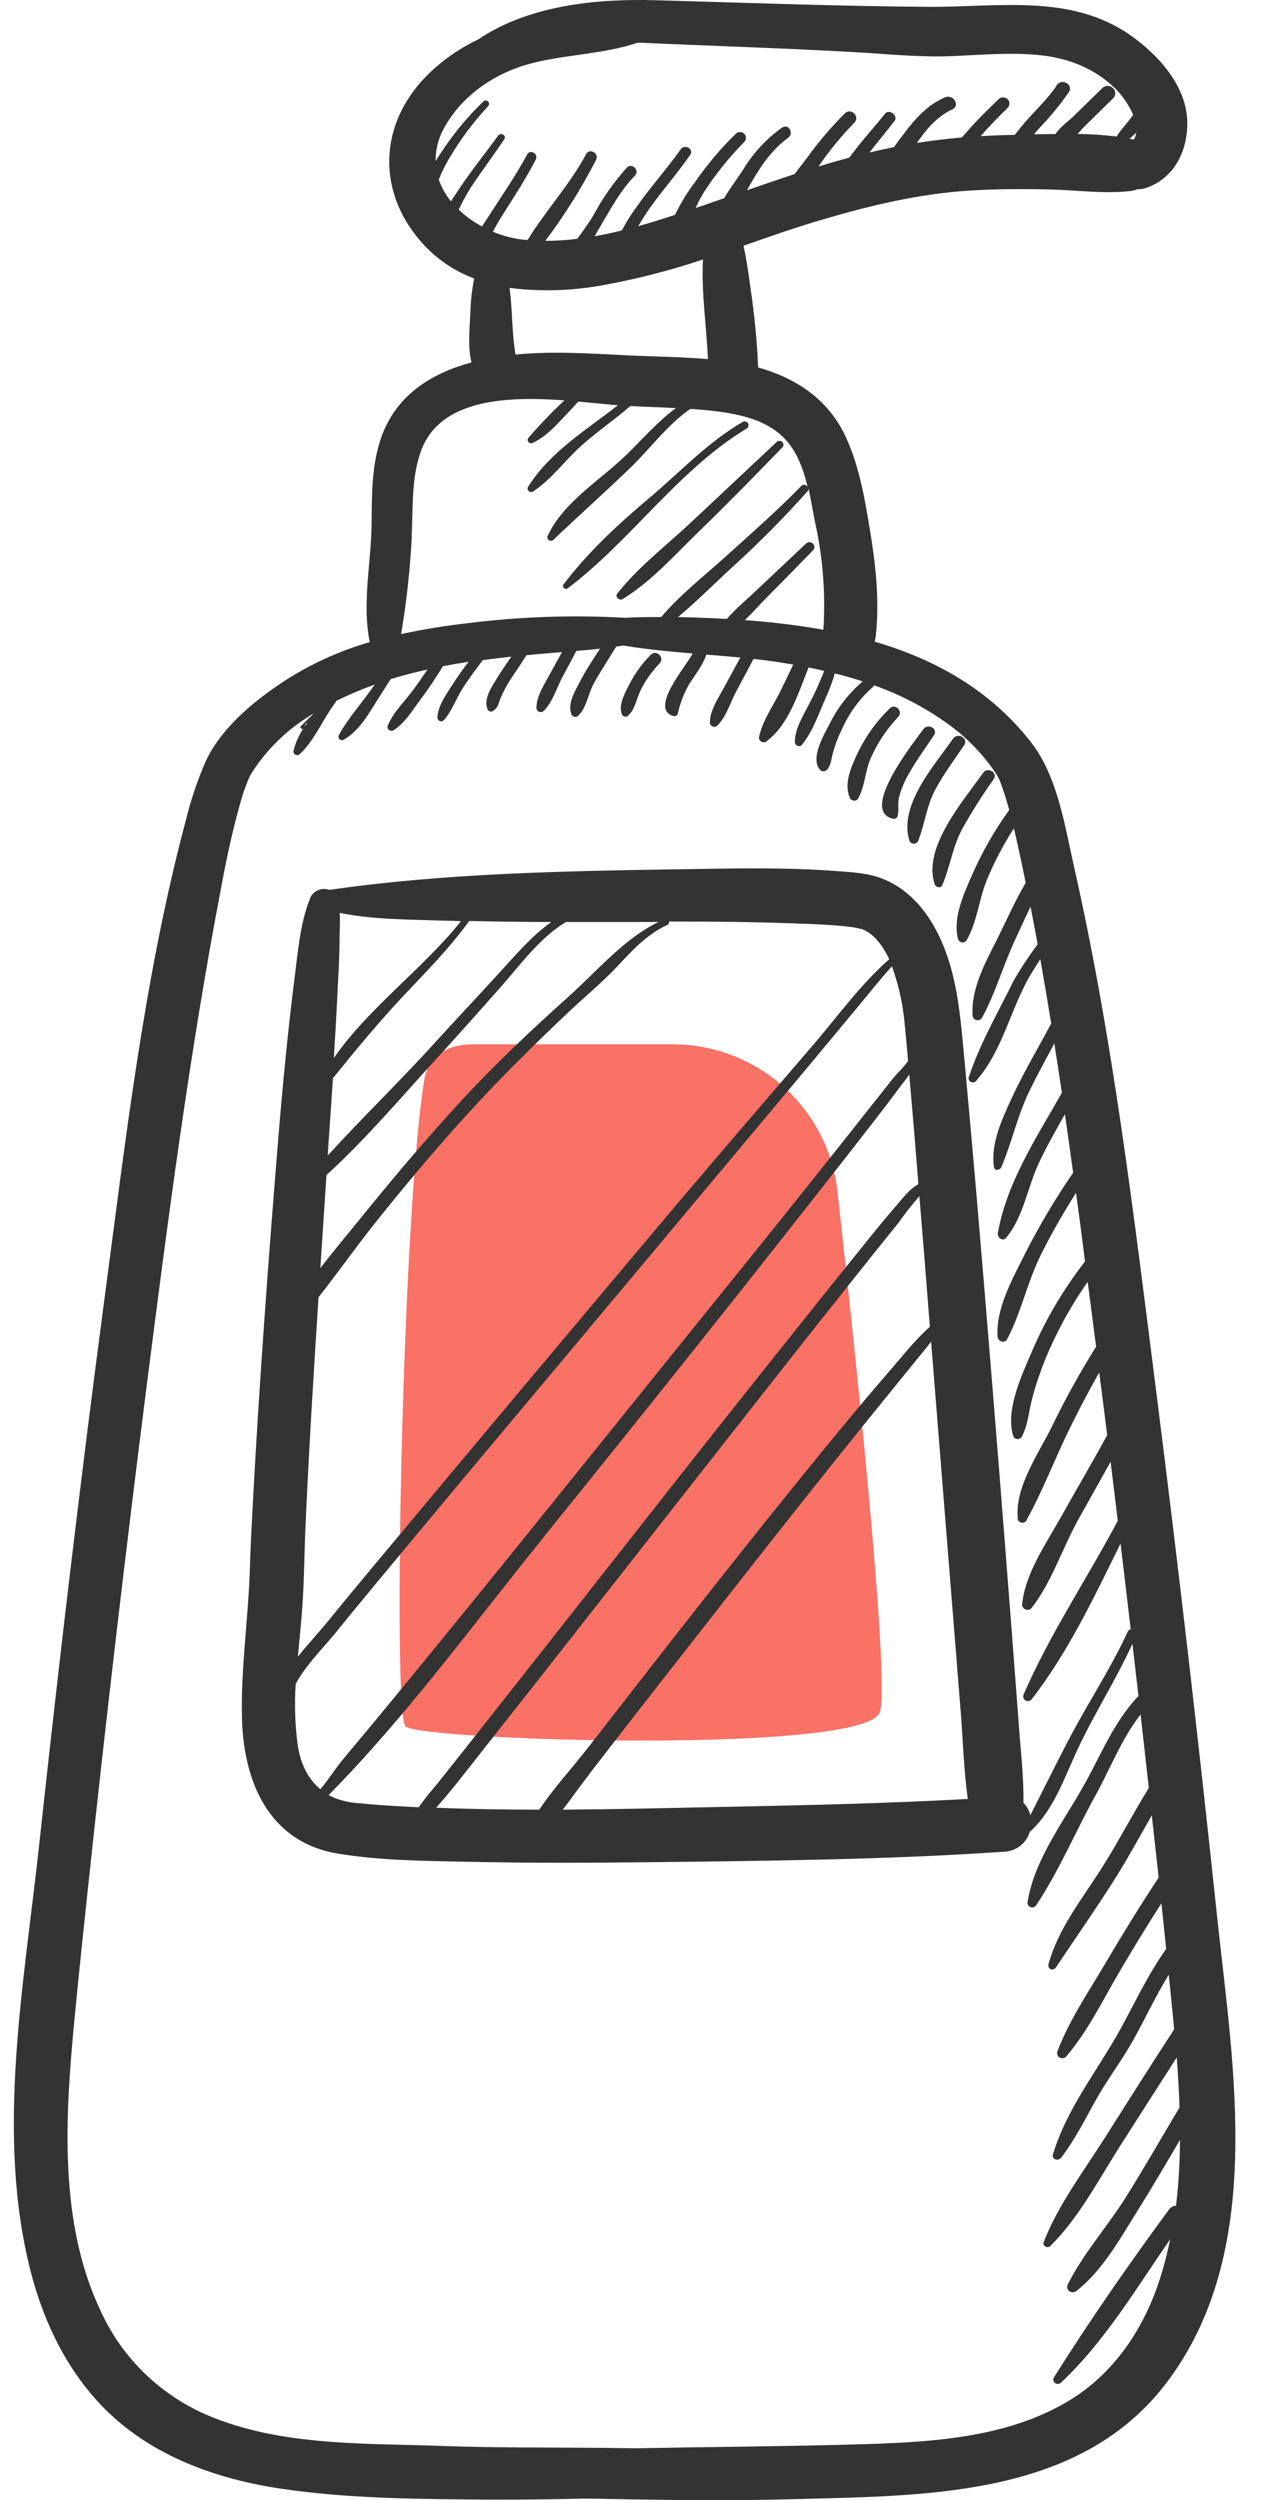
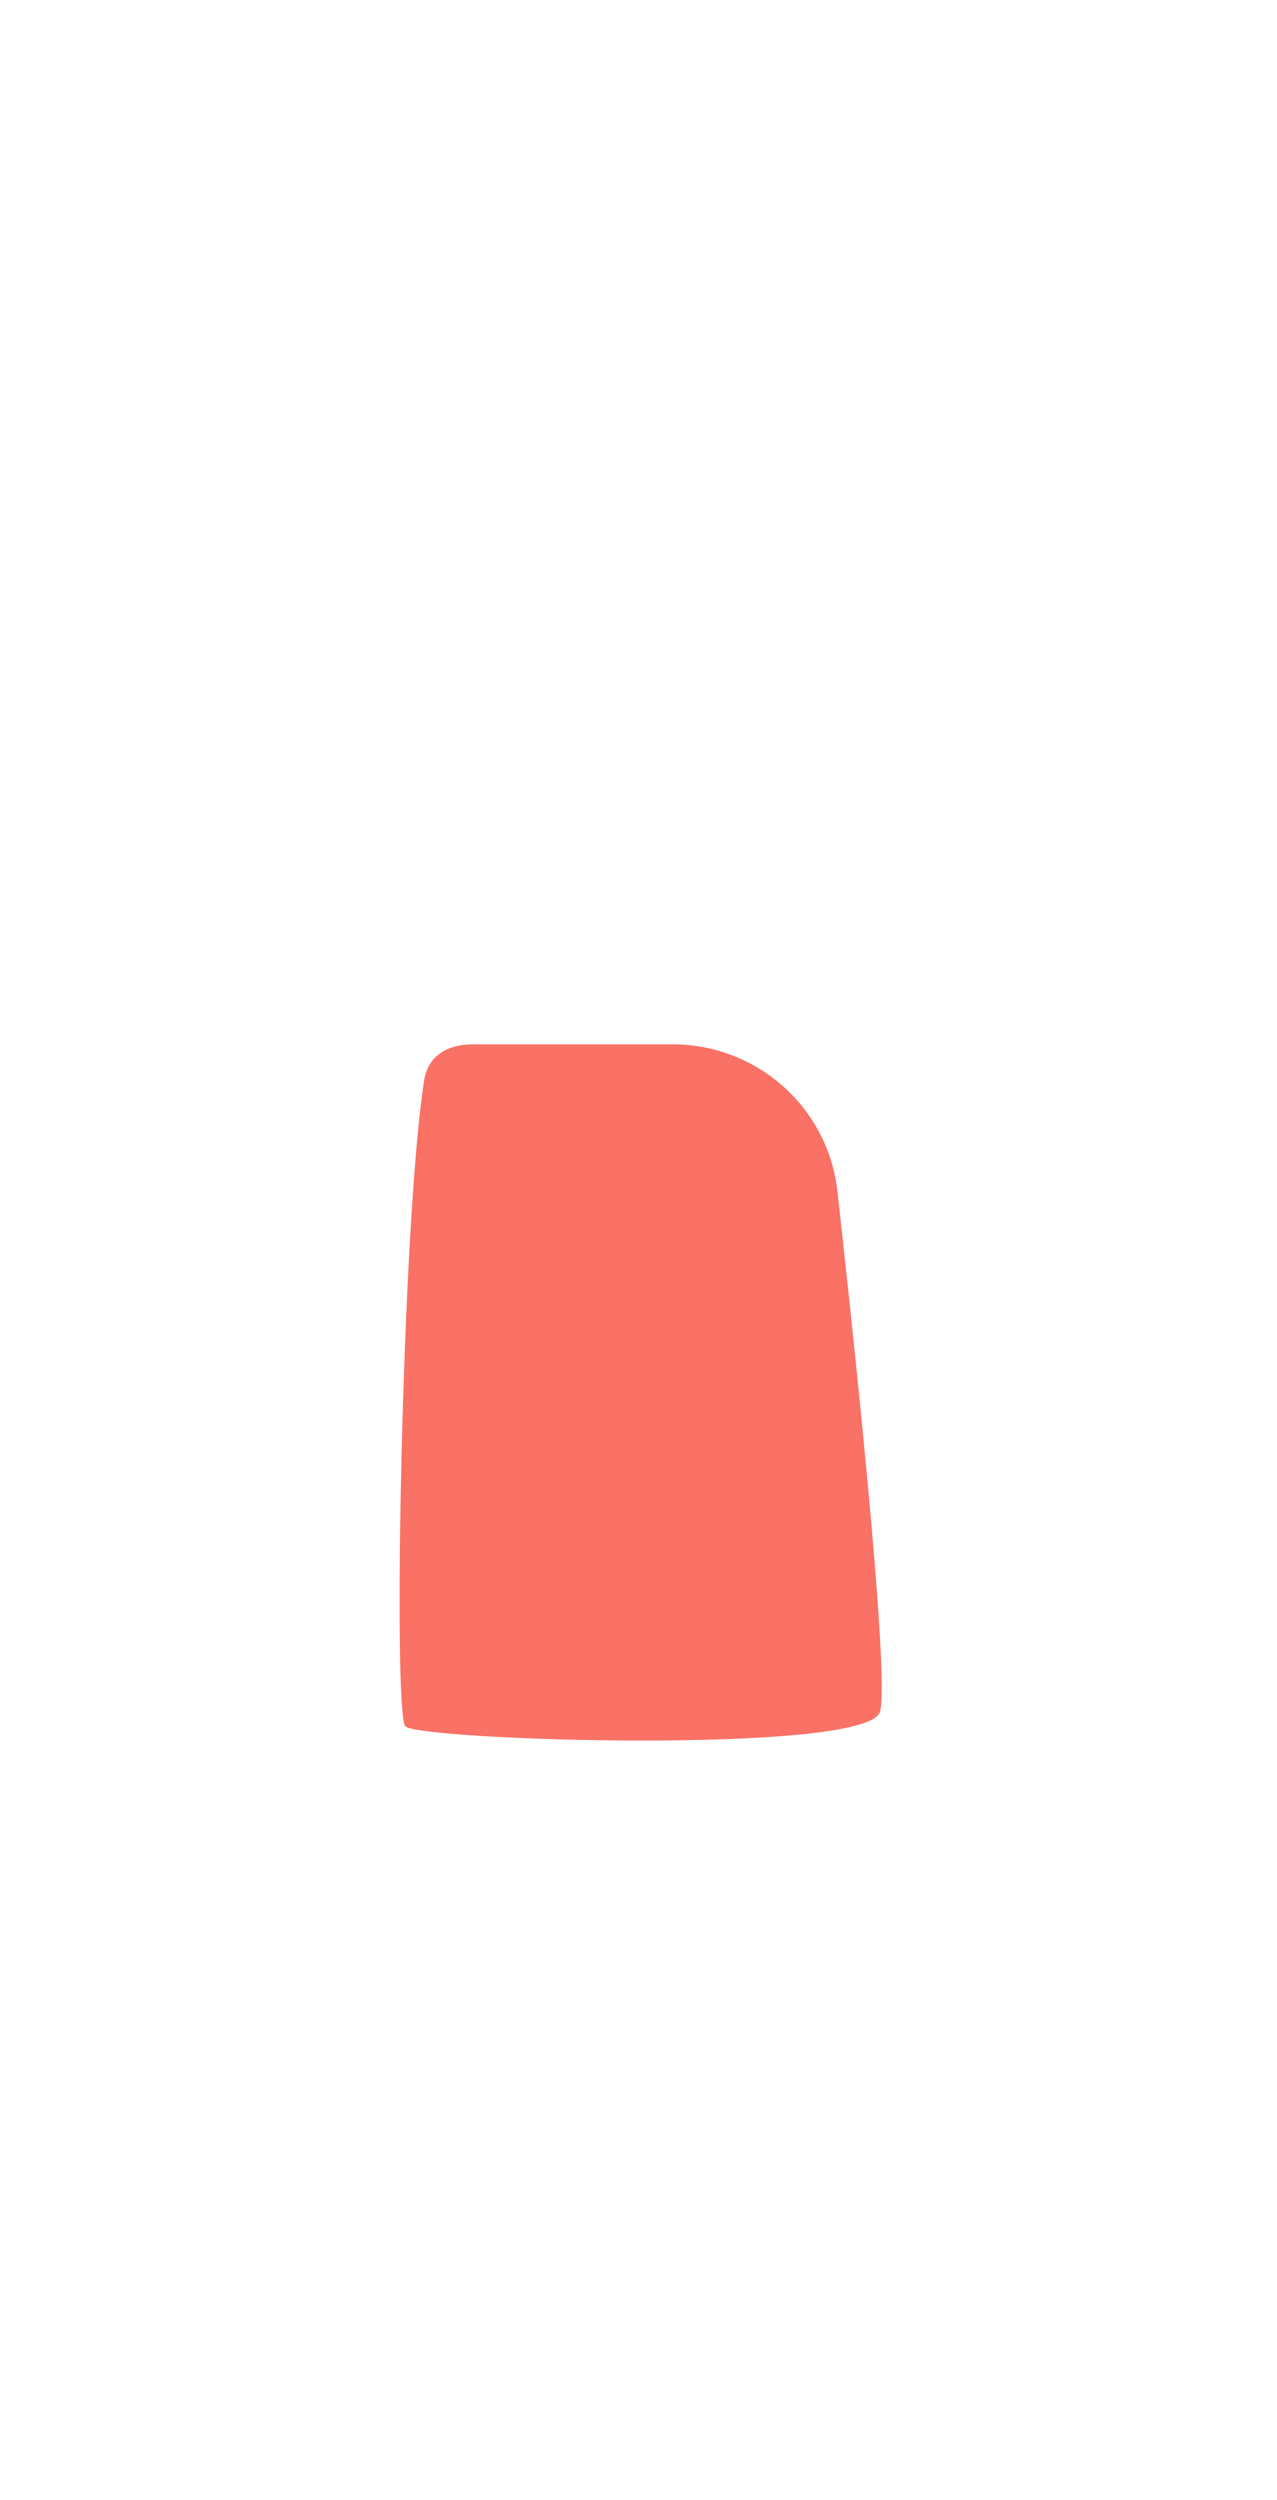
<svg xmlns="http://www.w3.org/2000/svg" width="23" height="45" viewBox="0 0 23 45" fill="none">
  <g clipPath="url(#clip0_585_30589)">
    <path d="M12.114 18.797H8.517C8.069 18.797 7.712 18.994 7.641 19.436C7.241 21.933 7.07 30.851 7.302 31.073C7.569 31.328 15.58 31.584 15.847 30.817C16.018 30.327 15.518 25.341 15.083 21.443C14.915 19.933 13.634 18.797 12.114 18.797Z" fill="#FA7166" />
-     <path d="M11.116 10.686C11.071 10.744 11.158 10.818 11.215 10.783C11.746 10.456 12.187 9.954 12.631 9.524C13.129 9.043 13.61 8.547 14.093 8.051C14.105 8.038 14.111 8.021 14.111 8.003C14.11 7.985 14.103 7.968 14.09 7.955C14.077 7.943 14.06 7.935 14.042 7.935C14.024 7.934 14.006 7.94 13.992 7.952C13.487 8.425 12.982 8.899 12.477 9.373C12.026 9.8 11.498 10.198 11.116 10.686ZM10.221 10.592C11.369 9.729 12.207 8.463 13.452 7.711C13.466 7.701 13.477 7.686 13.48 7.669C13.484 7.652 13.481 7.634 13.472 7.619C13.463 7.604 13.449 7.593 13.432 7.588C13.415 7.583 13.396 7.584 13.38 7.592C12.75 7.957 12.255 8.491 11.704 8.955C11.135 9.434 10.598 9.929 10.148 10.52C10.116 10.561 10.179 10.623 10.221 10.59V10.592ZM16.082 14.736C16.1 14.741 16.119 14.738 16.135 14.729C16.151 14.72 16.163 14.706 16.168 14.688C16.192 14.586 16.168 14.479 16.187 14.376C16.224 14.216 16.287 14.064 16.372 13.923C16.505 13.683 16.669 13.462 16.822 13.233C16.901 13.116 16.712 13.012 16.631 13.124C16.487 13.325 15.466 14.597 16.082 14.736ZM15.461 14.363C15.579 14.145 15.582 13.875 15.684 13.644C15.804 13.371 15.972 13.121 16.178 12.903C16.272 12.802 16.123 12.651 16.024 12.752C15.779 12.99 15.58 13.27 15.436 13.577C15.325 13.816 15.196 14.109 15.308 14.363C15.315 14.377 15.325 14.389 15.339 14.398C15.352 14.406 15.367 14.411 15.383 14.412C15.399 14.412 15.415 14.408 15.429 14.4C15.443 14.392 15.454 14.381 15.461 14.367V14.363ZM11.318 12.876C11.439 12.766 11.467 12.566 11.538 12.424C11.626 12.246 11.741 12.083 11.88 11.94C11.98 11.838 11.822 11.683 11.721 11.785C11.567 11.94 11.438 12.118 11.338 12.311C11.26 12.465 11.14 12.673 11.196 12.846C11.199 12.858 11.206 12.87 11.215 12.879C11.224 12.887 11.235 12.894 11.248 12.897C11.26 12.9 11.273 12.9 11.286 12.896C11.298 12.893 11.309 12.886 11.318 12.876ZM16.836 15.917C16.853 15.97 16.944 15.996 16.97 15.935C17.113 15.599 17.154 15.256 17.326 14.928C17.5 14.616 17.691 14.314 17.898 14.023C17.978 13.904 17.785 13.796 17.705 13.912C17.353 14.415 16.61 15.257 16.836 15.917ZM16.378 15.13C16.384 15.146 16.395 15.16 16.41 15.17C16.424 15.18 16.441 15.185 16.459 15.185C16.477 15.185 16.494 15.18 16.508 15.17C16.522 15.16 16.533 15.146 16.539 15.13C16.664 14.809 16.688 14.492 16.862 14.181C17.011 13.913 17.194 13.665 17.366 13.412C17.451 13.288 17.247 13.175 17.164 13.296C16.827 13.78 16.181 14.496 16.379 15.13H16.378ZM21.919 34.476C21.589 31.342 21.225 28.21 20.829 25.08C20.427 21.924 20.053 18.734 19.35 15.625C19.184 14.895 19.053 13.985 18.579 13.372C17.841 12.419 16.846 11.869 15.753 11.549C15.763 11.518 15.769 11.486 15.773 11.454C15.841 10.831 15.778 10.21 15.677 9.593C15.585 9.028 15.487 8.427 15.249 7.899C14.939 7.198 14.347 6.808 13.655 6.614C13.634 6.124 13.586 5.635 13.512 5.15C13.48 4.909 13.446 4.663 13.391 4.423C13.87 4.255 14.349 4.087 14.834 3.946C15.69 3.694 16.558 3.489 17.452 3.431C17.933 3.4 18.416 3.399 18.898 3.41C19.379 3.42 19.887 3.494 20.365 3.438C20.407 3.433 20.449 3.422 20.488 3.405C20.546 3.408 20.605 3.398 20.659 3.377C21.173 3.193 21.404 2.674 21.383 2.163C21.357 1.576 20.932 1.072 20.483 0.725C19.378 -0.138 18.03 0.131 16.726 0.123C15.086 0.112 13.44 0.049 11.801 0.004C10.724 -0.026 9.514 0.099 8.609 0.712C8.284 0.866 7.987 1.071 7.73 1.319C6.795 2.222 6.768 3.509 7.669 4.444C7.912 4.695 8.21 4.889 8.541 5.013C8.501 5.209 8.478 5.408 8.473 5.608C8.462 5.875 8.419 6.232 8.492 6.523C7.773 6.718 7.145 7.105 6.873 7.855C6.692 8.359 6.697 8.9 6.693 9.424C6.687 10.115 6.516 10.869 6.66 11.557C6.154 11.703 5.67 11.918 5.223 12.193C4.639 12.559 3.998 13.073 3.704 13.704C3.552 14.054 3.431 14.417 3.341 14.788C2.594 17.595 2.261 20.526 1.879 23.397C1.445 26.665 1.06 29.939 0.704 33.218C0.432 35.727 -0.086 38.44 0.561 40.916C0.8 41.833 1.235 42.719 1.923 43.392C2.762 44.213 3.9 44.62 5.052 44.792C6.316 44.981 7.621 44.981 8.905 44.991C9.436 44.991 9.965 44.985 10.494 44.972C10.767 44.972 11.039 44.98 11.312 44.985C12.269 45.001 13.226 45.009 14.182 44.985C16.58 44.916 19.399 44.985 20.996 42.906C22.807 40.539 22.21 37.221 21.919 34.476ZM14.683 9.415C14.822 10.045 14.871 10.691 14.83 11.335C14.363 11.252 13.891 11.195 13.417 11.162C13.553 11.029 13.679 10.885 13.808 10.756C14.088 10.475 14.364 10.19 14.642 9.907C14.659 9.891 14.668 9.869 14.668 9.846C14.668 9.823 14.659 9.801 14.642 9.784C14.626 9.768 14.603 9.759 14.58 9.759C14.556 9.759 14.534 9.768 14.517 9.784C14.228 10.057 13.938 10.328 13.65 10.601C13.47 10.774 13.26 10.946 13.09 11.14C12.881 11.129 12.674 11.119 12.469 11.113L12.212 11.106C12.554 10.821 12.877 10.494 13.205 10.194C13.675 9.766 14.122 9.316 14.544 8.843C14.551 8.836 14.556 8.827 14.559 8.818C14.562 8.809 14.563 8.8 14.562 8.79C14.608 9.002 14.643 9.217 14.683 9.415ZM20.42 2.511C20.394 2.506 20.367 2.503 20.341 2.499C20.384 2.465 20.425 2.427 20.463 2.387C20.459 2.431 20.445 2.473 20.424 2.511L20.42 2.511ZM8.261 3.777C8.328 3.633 8.405 3.493 8.491 3.358C8.682 3.07 8.89 2.793 9.083 2.506C9.129 2.437 9.018 2.375 8.97 2.442C8.745 2.756 8.5 3.055 8.285 3.378C8.233 3.456 8.176 3.538 8.123 3.624C8.027 3.507 7.953 3.374 7.903 3.232C7.955 3.102 8.017 2.976 8.088 2.855C8.289 2.513 8.528 2.193 8.8 1.902C8.807 1.89 8.81 1.877 8.808 1.863C8.807 1.85 8.8 1.837 8.791 1.827C8.781 1.818 8.768 1.812 8.754 1.81C8.74 1.808 8.726 1.811 8.715 1.818C8.417 2.103 8.155 2.421 7.932 2.765C7.904 2.807 7.875 2.849 7.846 2.899C7.843 2.694 7.895 2.492 7.995 2.312C8.301 1.741 8.877 1.338 9.497 1.16C10.117 0.982 10.856 0.982 11.48 0.77H11.56C12.834 0.828 14.111 0.866 15.384 0.938C15.976 0.971 16.567 1.035 17.159 1.01C17.673 0.987 18.201 0.94 18.718 0.992C19.235 1.044 19.707 1.224 20.088 1.593C20.224 1.731 20.333 1.891 20.41 2.067C20.317 2.202 20.198 2.318 20.11 2.457C19.878 2.429 19.644 2.414 19.41 2.411C19.456 2.36 19.496 2.312 19.532 2.276C19.703 2.109 19.875 1.941 20.046 1.773C20.058 1.76 20.069 1.746 20.075 1.73C20.082 1.713 20.086 1.696 20.086 1.679C20.086 1.661 20.082 1.644 20.075 1.628C20.069 1.612 20.058 1.597 20.046 1.585C20.033 1.572 20.018 1.563 20.002 1.556C19.985 1.549 19.968 1.546 19.95 1.546C19.932 1.546 19.915 1.549 19.898 1.556C19.882 1.563 19.867 1.572 19.854 1.585L19.34 2.088C19.255 2.172 19.091 2.286 19.011 2.412L18.624 2.417C18.656 2.378 18.689 2.339 18.724 2.301C18.917 2.1 19.094 1.885 19.252 1.657C19.338 1.522 19.123 1.4 19.035 1.533C18.852 1.811 18.598 2.028 18.388 2.288C18.354 2.33 18.314 2.377 18.279 2.427C18.073 2.431 17.868 2.439 17.663 2.451C17.816 2.272 17.984 2.106 18.15 1.94C18.17 1.919 18.181 1.891 18.181 1.862C18.18 1.833 18.169 1.805 18.148 1.784C18.127 1.764 18.098 1.752 18.069 1.752C18.039 1.751 18.011 1.762 17.989 1.782C17.802 1.963 17.612 2.145 17.441 2.342C17.407 2.382 17.365 2.426 17.323 2.474C17.052 2.498 16.783 2.53 16.515 2.573C16.679 2.33 16.879 2.095 17.15 1.97C17.302 1.9 17.17 1.69 17.021 1.752C16.707 1.884 16.473 2.148 16.276 2.412C16.231 2.471 16.165 2.554 16.104 2.647C15.955 2.677 15.807 2.71 15.66 2.745C15.806 2.553 15.964 2.37 16.11 2.179C16.185 2.082 16.014 1.951 15.939 2.048C15.768 2.265 15.578 2.468 15.409 2.691C15.375 2.736 15.335 2.785 15.296 2.837C15.111 2.887 14.926 2.94 14.743 2.996C14.934 2.715 15.149 2.452 15.388 2.209C15.496 2.098 15.326 1.931 15.216 2.041C14.971 2.286 14.746 2.55 14.543 2.83C14.473 2.925 14.39 3.027 14.312 3.133C14.025 3.227 13.74 3.325 13.456 3.424C13.47 3.394 13.485 3.367 13.5 3.34C13.685 3.018 13.887 2.703 14.196 2.48C14.306 2.396 14.202 2.218 14.085 2.297C13.802 2.499 13.564 2.756 13.386 3.052C13.286 3.205 13.148 3.388 13.043 3.567C12.872 3.627 12.701 3.687 12.529 3.744C12.575 3.641 12.627 3.541 12.687 3.445C12.897 3.124 13.138 2.825 13.409 2.551C13.427 2.531 13.437 2.505 13.436 2.478C13.435 2.451 13.424 2.426 13.404 2.407C13.385 2.388 13.359 2.377 13.331 2.376C13.304 2.376 13.277 2.385 13.257 2.403C12.982 2.671 12.734 2.965 12.517 3.279C12.377 3.463 12.257 3.66 12.158 3.867C11.942 3.938 11.721 4.008 11.496 4.071C11.574 3.935 11.659 3.804 11.753 3.677C11.973 3.376 12.219 3.094 12.431 2.788C12.505 2.682 12.331 2.584 12.26 2.688C12.012 3.039 11.721 3.359 11.475 3.711C11.372 3.849 11.28 3.995 11.201 4.147C11.039 4.188 10.874 4.224 10.71 4.252C10.739 4.201 10.766 4.152 10.795 4.105C10.99 3.777 11.169 3.434 11.437 3.16C11.528 3.065 11.382 2.922 11.29 3.017C11.056 3.277 10.855 3.563 10.691 3.87C10.605 4.015 10.5 4.156 10.398 4.298C10.207 4.323 10.014 4.335 9.822 4.335C10.168 3.875 10.474 3.387 10.736 2.877C10.796 2.761 10.619 2.657 10.557 2.774C10.267 3.316 9.827 3.793 9.502 4.32L9.417 4.313C9.231 4.291 9.05 4.243 8.878 4.171C8.93 4.073 8.984 3.976 9.043 3.884C9.254 3.548 9.472 3.221 9.65 2.87C9.702 2.769 9.549 2.679 9.494 2.781C9.285 3.169 9.034 3.53 8.795 3.901L8.681 4.076C8.529 3.995 8.389 3.895 8.265 3.776L8.261 3.777ZM12.746 6.463C12.279 6.423 11.809 6.42 11.341 6.398C10.656 6.365 9.971 6.314 9.286 6.382C9.216 5.994 9.233 5.578 9.177 5.182C9.743 5.253 10.316 5.235 10.877 5.13C11.482 5.019 12.079 4.866 12.662 4.67C12.628 5.256 12.727 5.889 12.75 6.459L12.746 6.463ZM7.413 9.659C7.444 9.139 7.402 8.602 7.588 8.103C7.938 7.172 9.152 7.132 10.166 7.206C9.938 7.418 9.723 7.643 9.52 7.878C9.51 7.888 9.504 7.902 9.504 7.916C9.503 7.93 9.507 7.944 9.516 7.955C9.525 7.967 9.538 7.974 9.552 7.977C9.566 7.98 9.581 7.978 9.594 7.971C9.851 7.854 10.04 7.627 10.229 7.43C10.292 7.364 10.354 7.296 10.416 7.228C10.643 7.248 10.854 7.271 11.036 7.287L11.13 7.293C10.55 7.748 9.916 8.123 9.508 8.766C9.503 8.778 9.501 8.791 9.503 8.804C9.505 8.816 9.511 8.828 9.521 8.837C9.53 8.847 9.542 8.853 9.555 8.855C9.569 8.857 9.582 8.855 9.594 8.85C9.936 8.631 10.175 8.283 10.478 8.016C10.758 7.764 11.071 7.554 11.353 7.308C11.626 7.323 11.9 7.331 12.173 7.345C11.842 7.59 11.566 7.911 11.274 8.194C10.799 8.653 10.15 9.034 9.865 9.642C9.858 9.655 9.856 9.67 9.859 9.685C9.862 9.699 9.871 9.712 9.882 9.721C9.894 9.73 9.909 9.734 9.924 9.734C9.939 9.733 9.954 9.728 9.965 9.718C10.433 9.272 10.92 8.84 11.384 8.39C11.726 8.054 12.034 7.634 12.434 7.36C12.589 7.37 12.743 7.383 12.898 7.403C13.326 7.455 13.789 7.558 14.104 7.866C14.349 8.106 14.47 8.44 14.55 8.782C14.548 8.769 14.543 8.758 14.534 8.748C14.526 8.739 14.515 8.732 14.503 8.728C14.491 8.725 14.477 8.725 14.465 8.728C14.453 8.731 14.442 8.737 14.433 8.746C13.989 9.201 13.511 9.619 13.04 10.044C12.659 10.386 12.24 10.716 11.909 11.106C11.694 11.106 11.481 11.106 11.266 11.12C10.304 11.065 9.339 11.099 8.383 11.222C7.994 11.266 7.607 11.33 7.225 11.413C7.323 10.831 7.388 10.23 7.417 9.655L7.413 9.659ZM21.178 39.7C21.153 39.702 21.129 39.71 21.108 39.722C21.087 39.734 21.068 39.751 21.054 39.77C20.332 40.753 19.627 41.765 18.981 42.792C18.972 42.809 18.969 42.828 18.973 42.846C18.977 42.864 18.988 42.881 19.003 42.892C19.018 42.903 19.037 42.909 19.055 42.908C19.075 42.907 19.093 42.9 19.107 42.887C19.9 42.144 20.459 41.194 21.076 40.305C21.022 40.571 20.952 40.834 20.866 41.092C20.578 41.944 20.056 42.719 19.269 43.2C18.105 43.91 16.665 43.962 15.335 43.999C14.041 44.034 12.745 44.042 11.45 44.066L10.75 44.058C9.837 44.05 8.923 44.058 8.01 44.026C6.579 43.971 5.065 44.039 3.722 43.465C2.877 43.097 2.2 42.437 1.82 41.61C1.05 40.003 1.176 38.079 1.34 36.362C1.415 35.578 1.497 34.795 1.581 34.011C1.904 30.985 2.258 27.961 2.642 24.942C3.024 21.956 3.412 18.962 3.978 16.002C4.063 15.537 4.161 15.071 4.284 14.614C4.327 14.455 4.37 14.297 4.428 14.142C4.448 14.088 4.484 14.008 4.471 14.032C4.49 13.991 4.511 13.948 4.534 13.911C4.814 13.473 5.195 13.107 5.647 12.842L5.635 12.857L5.42 13.069C5.416 13.073 5.413 13.078 5.412 13.083C5.411 13.089 5.411 13.095 5.414 13.1C5.416 13.105 5.419 13.11 5.424 13.113C5.429 13.116 5.434 13.118 5.44 13.118H5.458C5.381 13.239 5.323 13.371 5.287 13.509C5.283 13.523 5.285 13.538 5.29 13.551C5.296 13.564 5.306 13.575 5.319 13.582C5.331 13.589 5.346 13.592 5.36 13.591C5.375 13.589 5.388 13.583 5.399 13.573C5.636 13.355 5.778 13.032 5.956 12.766C5.992 12.714 6.027 12.662 6.063 12.611C6.286 12.502 6.515 12.405 6.748 12.322L6.727 12.352C6.525 12.645 6.272 12.922 6.103 13.232C6.097 13.244 6.095 13.257 6.097 13.27C6.1 13.283 6.106 13.295 6.115 13.304C6.125 13.313 6.137 13.319 6.15 13.321C6.163 13.324 6.176 13.322 6.188 13.316C6.463 13.158 6.626 12.873 6.788 12.614C6.873 12.482 6.952 12.351 7.038 12.223C7.256 12.156 7.477 12.099 7.7 12.05C7.608 12.186 7.514 12.321 7.415 12.453C7.266 12.65 7.072 12.835 6.981 13.069C6.978 13.082 6.979 13.095 6.984 13.108C6.988 13.121 6.996 13.132 7.007 13.14C7.018 13.149 7.032 13.153 7.045 13.154C7.059 13.155 7.073 13.152 7.085 13.146C7.292 13.016 7.428 12.785 7.574 12.591C7.72 12.397 7.851 12.195 7.978 11.991C8.131 11.962 8.285 11.935 8.439 11.911C8.336 12.047 8.236 12.185 8.144 12.331C8.032 12.505 7.887 12.704 7.878 12.918C7.878 12.931 7.883 12.943 7.89 12.954C7.897 12.964 7.908 12.973 7.92 12.977C7.932 12.982 7.945 12.984 7.958 12.981C7.97 12.979 7.982 12.973 7.992 12.964C8.138 12.807 8.213 12.577 8.329 12.395C8.446 12.212 8.569 12.049 8.696 11.881C8.867 11.858 9.038 11.837 9.209 11.819C9.124 11.947 9.032 12.071 8.953 12.204C8.856 12.362 8.696 12.593 8.786 12.776C8.791 12.784 8.798 12.791 8.807 12.797C8.815 12.802 8.825 12.806 8.835 12.807C8.845 12.808 8.855 12.807 8.865 12.804C8.875 12.801 8.884 12.796 8.891 12.789C8.977 12.726 8.977 12.665 9.013 12.571C9.064 12.45 9.127 12.333 9.199 12.223C9.292 12.078 9.393 11.939 9.482 11.792C9.696 11.772 9.91 11.754 10.122 11.737C10.052 11.864 9.982 11.989 9.913 12.118C9.811 12.309 9.662 12.522 9.662 12.743C9.662 12.758 9.667 12.772 9.675 12.784C9.684 12.796 9.696 12.806 9.71 12.811C9.724 12.817 9.739 12.818 9.754 12.816C9.769 12.813 9.783 12.806 9.793 12.796C9.952 12.637 10.025 12.387 10.127 12.191C10.213 12.032 10.299 11.875 10.379 11.716C10.524 11.704 10.668 11.691 10.807 11.675C10.681 11.87 10.55 12.064 10.445 12.269C10.36 12.436 10.218 12.662 10.289 12.849C10.293 12.862 10.3 12.873 10.309 12.882C10.319 12.891 10.33 12.897 10.343 12.9C10.355 12.904 10.369 12.904 10.381 12.901C10.394 12.897 10.406 12.891 10.415 12.882C10.562 12.744 10.594 12.489 10.69 12.311C10.811 12.088 10.954 11.876 11.086 11.658C11.09 11.652 11.094 11.645 11.096 11.638C11.14 11.632 11.181 11.626 11.229 11.619C11.64 11.688 12.057 11.727 12.475 11.762C12.368 11.982 11.679 12.76 12.132 12.889C12.148 12.893 12.165 12.89 12.179 12.883C12.193 12.874 12.204 12.861 12.208 12.846C12.248 12.663 12.315 12.486 12.408 12.322C12.514 12.154 12.642 11.996 12.713 11.809C12.717 11.8 12.719 11.791 12.72 11.782C12.926 11.799 13.13 11.815 13.334 11.835C13.236 12.018 13.135 12.198 13.037 12.38C12.94 12.562 12.785 12.786 12.785 13.006C12.786 13.021 12.791 13.035 12.799 13.048C12.808 13.06 12.82 13.07 12.835 13.076C12.849 13.081 12.864 13.083 12.88 13.08C12.895 13.078 12.909 13.07 12.92 13.06C13.08 12.903 13.152 12.65 13.255 12.454C13.359 12.258 13.469 12.059 13.571 11.86C13.692 11.873 13.813 11.887 13.933 11.905C14.053 11.923 14.169 11.941 14.287 11.961C14.207 12.129 14.129 12.292 14.047 12.457C13.917 12.716 13.744 12.96 13.675 13.246C13.668 13.265 13.668 13.285 13.674 13.304C13.681 13.323 13.694 13.339 13.712 13.349C13.729 13.359 13.75 13.363 13.77 13.359C13.79 13.356 13.808 13.346 13.821 13.33C14.204 13.039 14.378 12.481 14.563 12.014C14.657 12.033 14.751 12.053 14.844 12.075C14.767 12.279 14.676 12.478 14.573 12.671C14.465 12.887 14.316 13.111 14.316 13.358C14.316 13.415 14.402 13.457 14.439 13.409C14.643 13.168 14.757 12.814 14.886 12.528C14.946 12.396 14.996 12.259 15.036 12.12C15.207 12.163 15.372 12.21 15.537 12.264C15.286 12.479 15.082 12.743 14.937 13.038C14.836 13.23 14.602 13.635 14.757 13.84C14.763 13.851 14.772 13.861 14.783 13.868C14.794 13.876 14.807 13.88 14.82 13.882C14.833 13.884 14.847 13.883 14.859 13.878C14.872 13.874 14.883 13.867 14.893 13.857C14.967 13.774 14.969 13.68 14.995 13.575C15.036 13.418 15.094 13.265 15.167 13.12C15.292 12.837 15.478 12.583 15.71 12.375C15.724 12.364 15.735 12.35 15.741 12.334C16.184 12.49 16.603 12.704 16.988 12.97C17.371 13.229 17.698 13.559 17.951 13.941C17.962 13.958 17.989 14.014 18.002 14.04C18.015 14.067 18.052 14.173 18.064 14.208C18.106 14.33 18.142 14.454 18.177 14.578C17.914 14.942 17.691 15.333 17.51 15.743C17.362 16.084 17.159 16.517 17.253 16.893C17.257 16.91 17.265 16.927 17.279 16.939C17.292 16.951 17.309 16.959 17.327 16.961C17.345 16.964 17.363 16.96 17.379 16.952C17.395 16.943 17.408 16.93 17.415 16.914C17.6 16.591 17.633 16.179 17.776 15.833C17.91 15.511 18.072 15.203 18.261 14.909C18.297 15.058 18.331 15.208 18.362 15.357C18.401 15.534 18.438 15.711 18.474 15.889C18.282 16.215 18.131 16.56 17.96 16.903C17.748 17.323 17.489 17.789 17.517 18.27C17.517 18.291 17.523 18.31 17.535 18.327C17.547 18.343 17.565 18.355 17.585 18.36C17.605 18.365 17.626 18.363 17.645 18.355C17.664 18.347 17.679 18.333 17.689 18.315C17.929 17.876 18.069 17.373 18.282 16.918C18.376 16.717 18.465 16.516 18.561 16.32C18.606 16.543 18.648 16.769 18.689 16.997C18.531 17.207 18.386 17.426 18.256 17.654C17.98 18.212 17.64 18.802 17.448 19.391C17.444 19.406 17.445 19.423 17.452 19.438C17.458 19.452 17.469 19.465 17.484 19.473C17.498 19.481 17.514 19.484 17.53 19.482C17.547 19.481 17.562 19.474 17.574 19.463C18.059 18.914 18.193 18.178 18.552 17.561C18.61 17.462 18.674 17.364 18.737 17.264C18.805 17.649 18.87 18.035 18.933 18.421C18.693 18.875 18.427 19.316 18.213 19.783C18.042 20.162 17.84 20.584 17.903 21.008C17.913 21.082 18.012 21.06 18.035 21.008C18.225 20.562 18.322 20.09 18.536 19.648C18.678 19.354 18.836 19.068 18.989 18.78C19.037 19.076 19.082 19.372 19.125 19.669C18.67 20.472 18.13 21.287 17.972 22.195C17.959 22.272 18.058 22.353 18.12 22.279C18.429 21.918 18.511 21.356 18.712 20.931C18.853 20.631 19.017 20.343 19.18 20.055C19.231 20.406 19.28 20.757 19.328 21.108C19.008 21.573 18.72 22.058 18.465 22.56C18.246 22.997 17.928 23.561 17.968 24.06C17.974 24.143 18.092 24.189 18.139 24.105C18.396 23.619 18.506 23.062 18.756 22.567C18.944 22.191 19.154 21.826 19.38 21.47C19.437 21.881 19.491 22.293 19.542 22.705C19.159 23.197 18.84 23.735 18.594 24.306C18.41 24.734 18.108 25.367 18.246 25.837C18.25 25.854 18.259 25.869 18.272 25.88C18.285 25.891 18.301 25.898 18.318 25.901C18.335 25.903 18.353 25.9 18.368 25.892C18.384 25.884 18.396 25.872 18.404 25.858C18.513 25.654 18.527 25.425 18.582 25.204C18.662 24.894 18.768 24.591 18.898 24.298C19.088 23.868 19.319 23.458 19.59 23.072C19.633 23.394 19.674 23.715 19.715 24.036C19.725 24.103 19.733 24.171 19.742 24.239C19.452 24.701 19.188 25.177 18.951 25.666C18.719 26.14 18.281 26.757 18.331 27.302C18.325 27.324 18.328 27.347 18.339 27.366C18.35 27.385 18.369 27.399 18.391 27.405C18.413 27.411 18.436 27.408 18.456 27.397C18.476 27.386 18.49 27.368 18.496 27.347C18.791 26.813 19.01 26.224 19.284 25.675C19.447 25.346 19.618 25.021 19.798 24.702C19.847 25.078 19.895 25.454 19.941 25.831C19.675 26.321 19.391 26.8 19.119 27.287C18.846 27.774 18.459 28.327 18.409 28.882C18.409 28.901 18.415 28.919 18.426 28.934C18.436 28.949 18.451 28.961 18.469 28.968C18.486 28.976 18.506 28.977 18.524 28.974C18.543 28.971 18.56 28.962 18.574 28.949C18.934 28.497 19.132 27.873 19.412 27.367C19.608 27.013 19.808 26.663 20.003 26.311C20.047 26.664 20.089 27.018 20.132 27.373C19.578 28.416 18.899 29.427 18.433 30.507C18.427 30.525 18.428 30.545 18.434 30.563C18.441 30.581 18.454 30.596 18.471 30.606C18.488 30.616 18.507 30.619 18.527 30.617C18.546 30.614 18.564 30.605 18.577 30.591C19.23 29.752 19.709 28.744 20.182 27.782C20.244 28.297 20.305 28.811 20.365 29.326C20.354 29.328 20.343 29.333 20.333 29.34C20.324 29.348 20.317 29.357 20.312 29.368C20.002 30.039 19.595 30.651 19.252 31.305C19.015 31.758 18.79 32.217 18.557 32.672C18.538 32.588 18.495 32.511 18.433 32.45C18.441 31.968 18.379 31.482 18.347 31.004C18.275 30.042 18.201 29.08 18.126 28.118C17.955 25.919 17.776 23.72 17.589 21.523C17.52 20.719 17.448 19.915 17.374 19.11C17.321 18.55 17.282 17.985 17.132 17.438C16.951 16.777 16.576 16.082 15.89 15.814C15.627 15.711 15.328 15.697 15.047 15.677C14.126 15.608 13.196 15.631 12.274 15.645C10.163 15.678 8.02 15.715 5.932 16.017C5.896 16.004 5.859 15.998 5.822 16.001C5.784 16.003 5.748 16.012 5.714 16.029C5.681 16.046 5.651 16.069 5.627 16.097C5.603 16.125 5.586 16.158 5.575 16.194C5.404 16.634 5.364 17.145 5.305 17.606C5.182 18.574 5.09 19.544 5.01 20.517C4.83 22.717 4.668 24.919 4.55 27.123C4.531 27.48 4.513 27.836 4.502 28.193C4.477 29.116 4.331 30.039 4.359 30.963C4.395 32.077 4.847 33.16 6.087 33.363C6.853 33.489 7.645 33.494 8.42 33.51C9.533 33.534 10.641 33.53 11.752 33.517C13.863 33.493 15.985 33.472 18.088 33.329C18.194 33.324 18.296 33.286 18.378 33.221C18.461 33.156 18.52 33.067 18.548 32.967H18.553C18.982 32.579 19.177 31.978 19.416 31.471C19.717 30.83 20.101 30.233 20.396 29.587C20.433 29.9 20.469 30.213 20.505 30.526C20.066 30.983 19.832 31.581 19.524 32.129C19.159 32.782 18.636 33.465 18.511 34.214C18.507 34.224 18.505 34.235 18.505 34.246C18.504 34.257 18.507 34.268 18.511 34.279C18.515 34.289 18.521 34.298 18.529 34.306C18.537 34.314 18.547 34.321 18.557 34.325C18.568 34.329 18.579 34.332 18.59 34.332C18.602 34.332 18.613 34.33 18.623 34.325C18.634 34.321 18.644 34.315 18.652 34.307C18.66 34.3 18.666 34.29 18.671 34.28C19.075 33.672 19.375 32.96 19.729 32.319C19.998 31.833 20.2 31.297 20.543 30.858C20.593 31.299 20.642 31.74 20.691 32.181C20.389 32.669 20.128 33.179 19.819 33.661C19.464 34.215 19.06 34.716 18.883 35.358C18.878 35.375 18.88 35.392 18.888 35.408C18.896 35.424 18.909 35.436 18.926 35.443C18.942 35.45 18.96 35.45 18.977 35.445C18.994 35.439 19.008 35.428 19.017 35.413C19.384 34.863 19.768 34.315 20.12 33.755C20.34 33.401 20.537 33.036 20.745 32.675C20.776 32.956 20.808 33.236 20.838 33.514C20.848 33.608 20.858 33.701 20.868 33.794C20.536 34.298 20.221 34.808 19.915 35.327C19.609 35.846 19.255 36.365 19.042 36.93C19.037 36.95 19.038 36.97 19.046 36.989C19.054 37.008 19.068 37.023 19.086 37.033C19.104 37.044 19.124 37.048 19.145 37.045C19.165 37.043 19.184 37.034 19.199 37.02C19.596 36.559 19.865 35.993 20.172 35.474C20.413 35.064 20.661 34.658 20.918 34.258C20.948 34.532 20.976 34.806 21.003 35.08C20.686 35.524 20.452 36.023 20.19 36.503C19.774 37.262 19.219 37.936 18.965 38.776C18.937 38.867 19.06 38.904 19.112 38.837C19.369 38.501 19.553 38.124 19.758 37.762C19.964 37.399 20.22 37.066 20.42 36.703C20.632 36.319 20.821 35.918 21.05 35.542C21.072 35.757 21.095 35.972 21.115 36.187C21.127 36.298 21.137 36.41 21.147 36.523V36.527C20.724 37.174 20.311 37.828 19.897 38.482C19.513 39.087 19.056 39.688 18.797 40.358C18.771 40.426 18.87 40.474 18.917 40.427C19.431 39.916 19.782 39.242 20.167 38.636C20.509 38.1 20.852 37.565 21.194 37.032C21.217 37.331 21.234 37.631 21.245 37.931C20.924 38.469 20.613 39.012 20.281 39.542C19.948 40.073 19.51 40.562 19.232 41.116C19.221 41.136 19.218 41.16 19.223 41.182C19.228 41.205 19.241 41.225 19.259 41.239C19.278 41.253 19.301 41.26 19.324 41.259C19.348 41.258 19.37 41.249 19.387 41.234C19.866 40.864 20.192 40.261 20.507 39.76C20.764 39.349 21.008 38.932 21.253 38.515C21.252 38.909 21.228 39.304 21.182 39.696L21.178 39.7ZM5.539 13.007L5.503 13.061C5.485 13.049 5.504 13.029 5.544 13.002L5.539 13.007ZM6.119 16.479C6.119 16.47 6.119 16.451 6.119 16.431C6.719 16.553 7.338 16.548 7.953 16.57C8.07 16.57 8.187 16.576 8.303 16.58C7.618 17.438 6.641 18.136 6.013 19.043C6.034 18.689 6.056 18.334 6.073 17.98C6.091 17.602 6.117 17.224 6.116 16.848C6.123 16.717 6.121 16.596 6.123 16.474L6.119 16.479ZM7.217 17.977C7.645 17.519 8.086 17.083 8.451 16.576C8.943 16.589 9.436 16.594 9.93 16.595C9.587 16.837 9.307 17.166 9.028 17.471C8.631 17.907 8.226 18.335 7.829 18.771C7.206 19.459 6.53 20.11 5.902 20.799C5.934 20.334 5.965 19.87 5.997 19.406C6.388 18.921 6.789 18.438 7.217 17.977ZM7.883 19.032C8.262 18.617 8.637 18.197 9.008 17.777C9.38 17.356 9.716 16.884 10.193 16.595C10.541 16.595 10.889 16.595 11.237 16.595H11.861C11.251 16.885 10.747 17.483 10.258 17.922C9.593 18.518 8.938 19.131 8.333 19.785C7.729 20.44 7.165 21.101 6.611 21.784C6.336 22.125 6.044 22.469 5.77 22.825C5.803 22.31 5.838 21.795 5.872 21.279C5.872 21.237 5.878 21.195 5.881 21.149C6.598 20.495 7.235 19.739 7.881 19.034L7.883 19.032ZM6.747 22.023C7.296 21.336 7.86 20.663 8.459 20.009C9.026 19.386 9.629 18.794 10.242 18.215C10.533 17.94 10.847 17.683 11.121 17.391C11.395 17.098 11.65 16.82 12.021 16.646C12.032 16.641 12.041 16.633 12.047 16.622C12.052 16.611 12.053 16.598 12.049 16.586C12.8 16.586 13.551 16.593 14.302 16.62C14.644 16.633 14.987 16.642 15.329 16.685C15.397 16.694 15.464 16.708 15.53 16.725C15.753 16.809 15.917 17.054 16.016 17.265C15.515 17.703 15.091 18.286 14.673 18.776C13.843 19.74 13.012 20.706 12.189 21.677C10.371 23.833 8.559 25.993 6.752 28.157C6.478 28.486 6.203 28.816 5.933 29.149C5.752 29.374 5.545 29.589 5.365 29.82C5.397 29.463 5.437 29.106 5.456 28.753C5.481 28.324 5.483 27.891 5.503 27.461C5.564 26.09 5.648 24.719 5.737 23.348C6.081 22.915 6.403 22.456 6.745 22.026L6.747 22.023ZM6.095 29.326C6.326 29.04 6.561 28.757 6.796 28.473C7.575 27.534 8.357 26.597 9.141 25.664C10.946 23.51 12.75 21.355 14.554 19.2L15.472 18.096C15.665 17.866 15.858 17.618 16.065 17.392C16.156 17.646 16.222 17.908 16.264 18.175C16.255 18.131 16.276 18.259 16.283 18.321C16.306 18.541 16.326 18.763 16.346 18.984C16.346 19.021 16.352 19.059 16.355 19.097C16.28 19.208 16.166 19.309 16.085 19.409C15.829 19.729 15.572 20.057 15.315 20.381C14.508 21.399 13.695 22.412 12.877 23.421C10.998 25.748 9.131 28.083 7.232 30.395C6.881 30.823 6.528 31.249 6.171 31.674C6.033 31.842 5.914 32.035 5.771 32.204C5.537 32.013 5.407 31.724 5.36 31.394C5.313 31.034 5.302 30.67 5.326 30.308C5.522 29.949 5.833 29.652 6.093 29.33L6.095 29.326ZM9.782 27.677C11.637 25.386 13.473 23.08 15.29 20.76C15.594 20.37 15.902 19.98 16.194 19.585C16.249 19.51 16.316 19.428 16.377 19.343C16.434 19.989 16.488 20.636 16.539 21.284V21.316C16.381 21.4 16.265 21.561 16.145 21.698C15.927 21.949 15.717 22.209 15.509 22.468C14.806 23.336 14.112 24.211 13.416 25.084C11.829 27.083 10.258 29.095 8.675 31.098C8.405 31.44 8.133 31.782 7.862 32.123C7.776 32.224 7.69 32.322 7.617 32.426L7.541 32.529C7.318 32.518 7.095 32.506 6.873 32.491C6.733 32.481 6.593 32.469 6.455 32.455C6.368 32.45 6.282 32.437 6.198 32.415C6.1 32.392 6.006 32.357 5.919 32.309C7.326 30.885 8.526 29.232 9.781 27.682L9.782 27.677ZM8.648 31.562C9.328 30.703 10.006 29.841 10.682 28.978C12.238 27 13.786 25.014 15.353 23.044C15.627 22.699 15.902 22.356 16.179 22.014C16.296 21.846 16.423 21.685 16.559 21.53C16.624 22.314 16.687 23.097 16.748 23.881C16.491 24.106 16.262 24.399 16.049 24.645C15.473 25.308 14.917 25.988 14.364 26.67C13.091 28.241 11.849 29.837 10.609 31.433C10.322 31.802 9.981 32.172 9.712 32.572C9.092 32.572 8.473 32.562 7.855 32.537C8.117 32.246 8.399 31.878 8.646 31.566L8.648 31.562ZM10.627 31.914C11.182 31.195 11.74 30.478 12.302 29.763C13.527 28.198 14.752 26.631 16.009 25.089C16.229 24.818 16.448 24.547 16.669 24.277C16.703 24.236 16.736 24.193 16.77 24.147C16.863 25.305 16.956 26.463 17.048 27.621C17.134 28.691 17.22 29.76 17.305 30.83C17.345 31.343 17.359 31.867 17.431 32.379C15.922 32.463 14.407 32.494 12.898 32.525C11.98 32.544 11.058 32.566 10.137 32.572C10.3 32.358 10.46 32.131 10.626 31.918L10.627 31.914Z" fill="#333333" />
  </g>
  <defs>
    <clipPath id="clip0_585_30589">
-       <rect width="22" height="45" fill="white" transform="translate(0.25)" />
-     </clipPath>
+       </clipPath>
  </defs>
</svg>